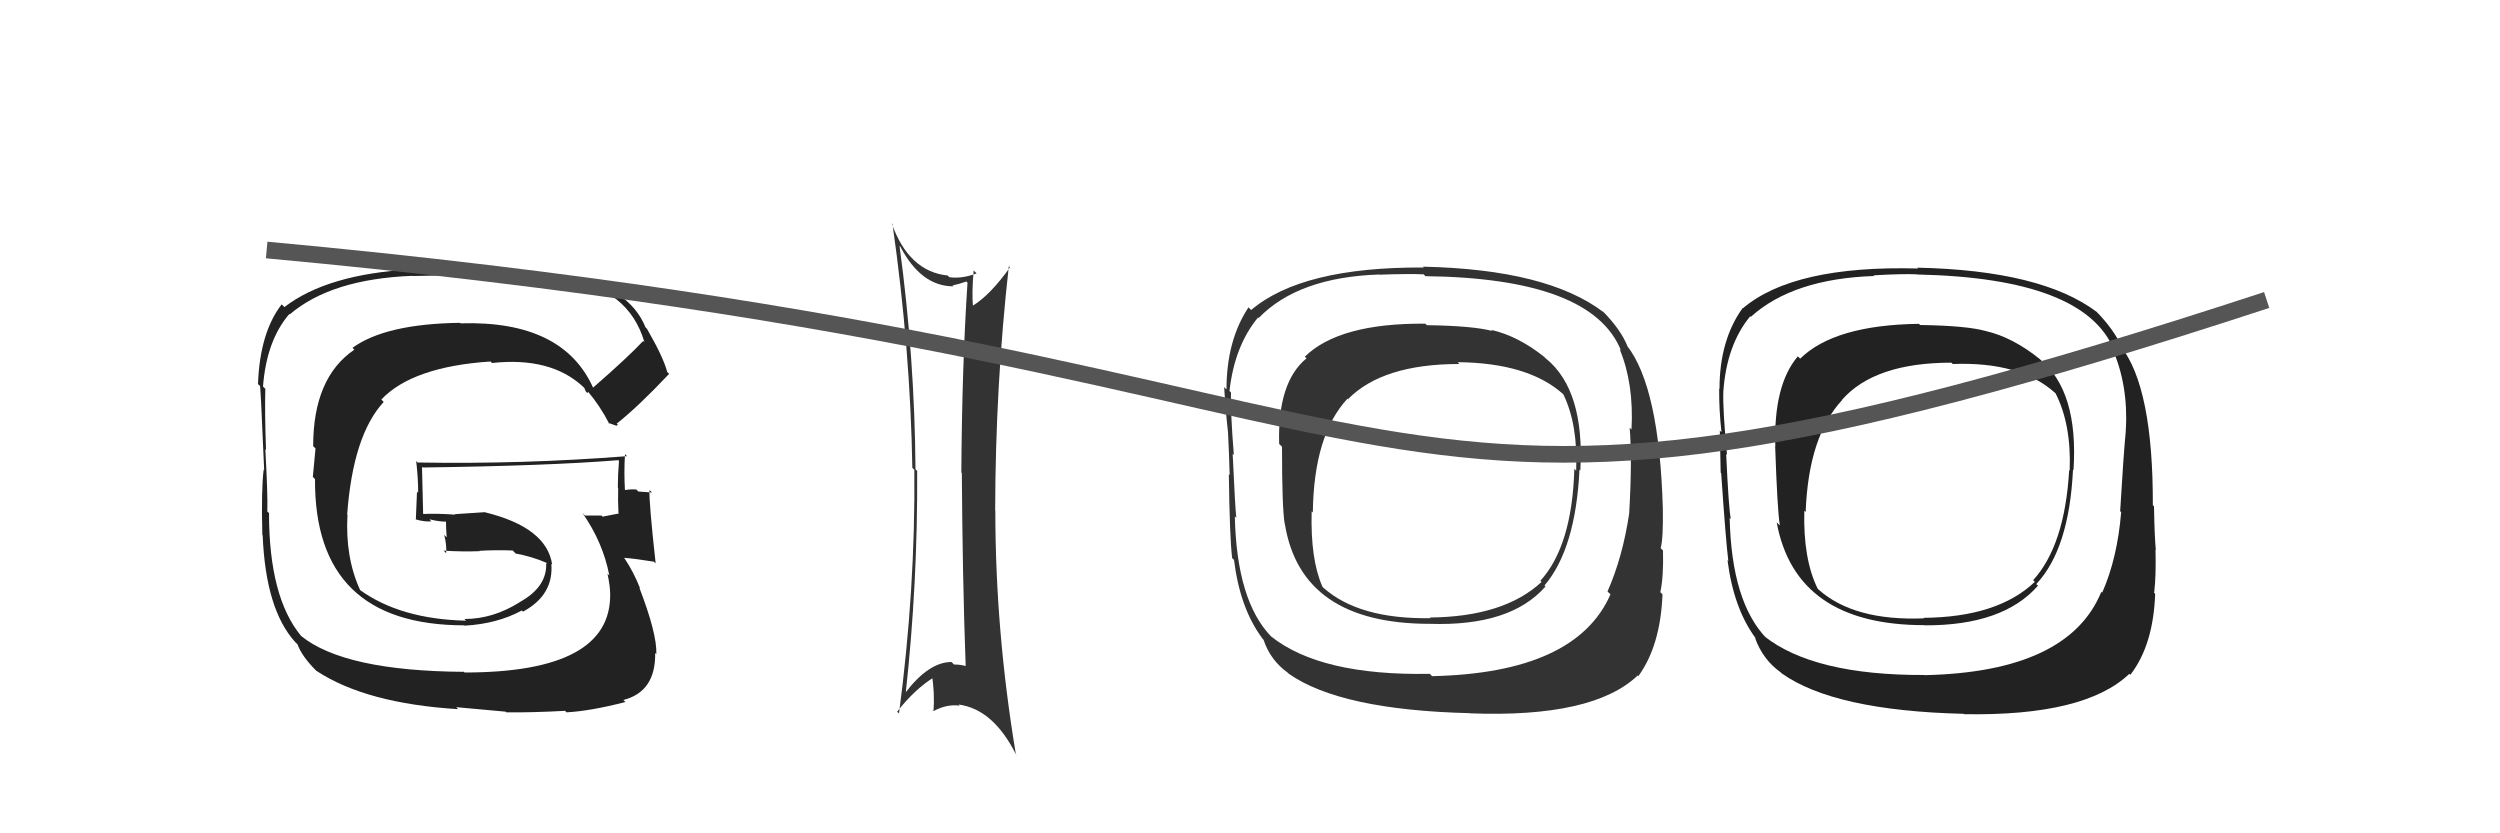
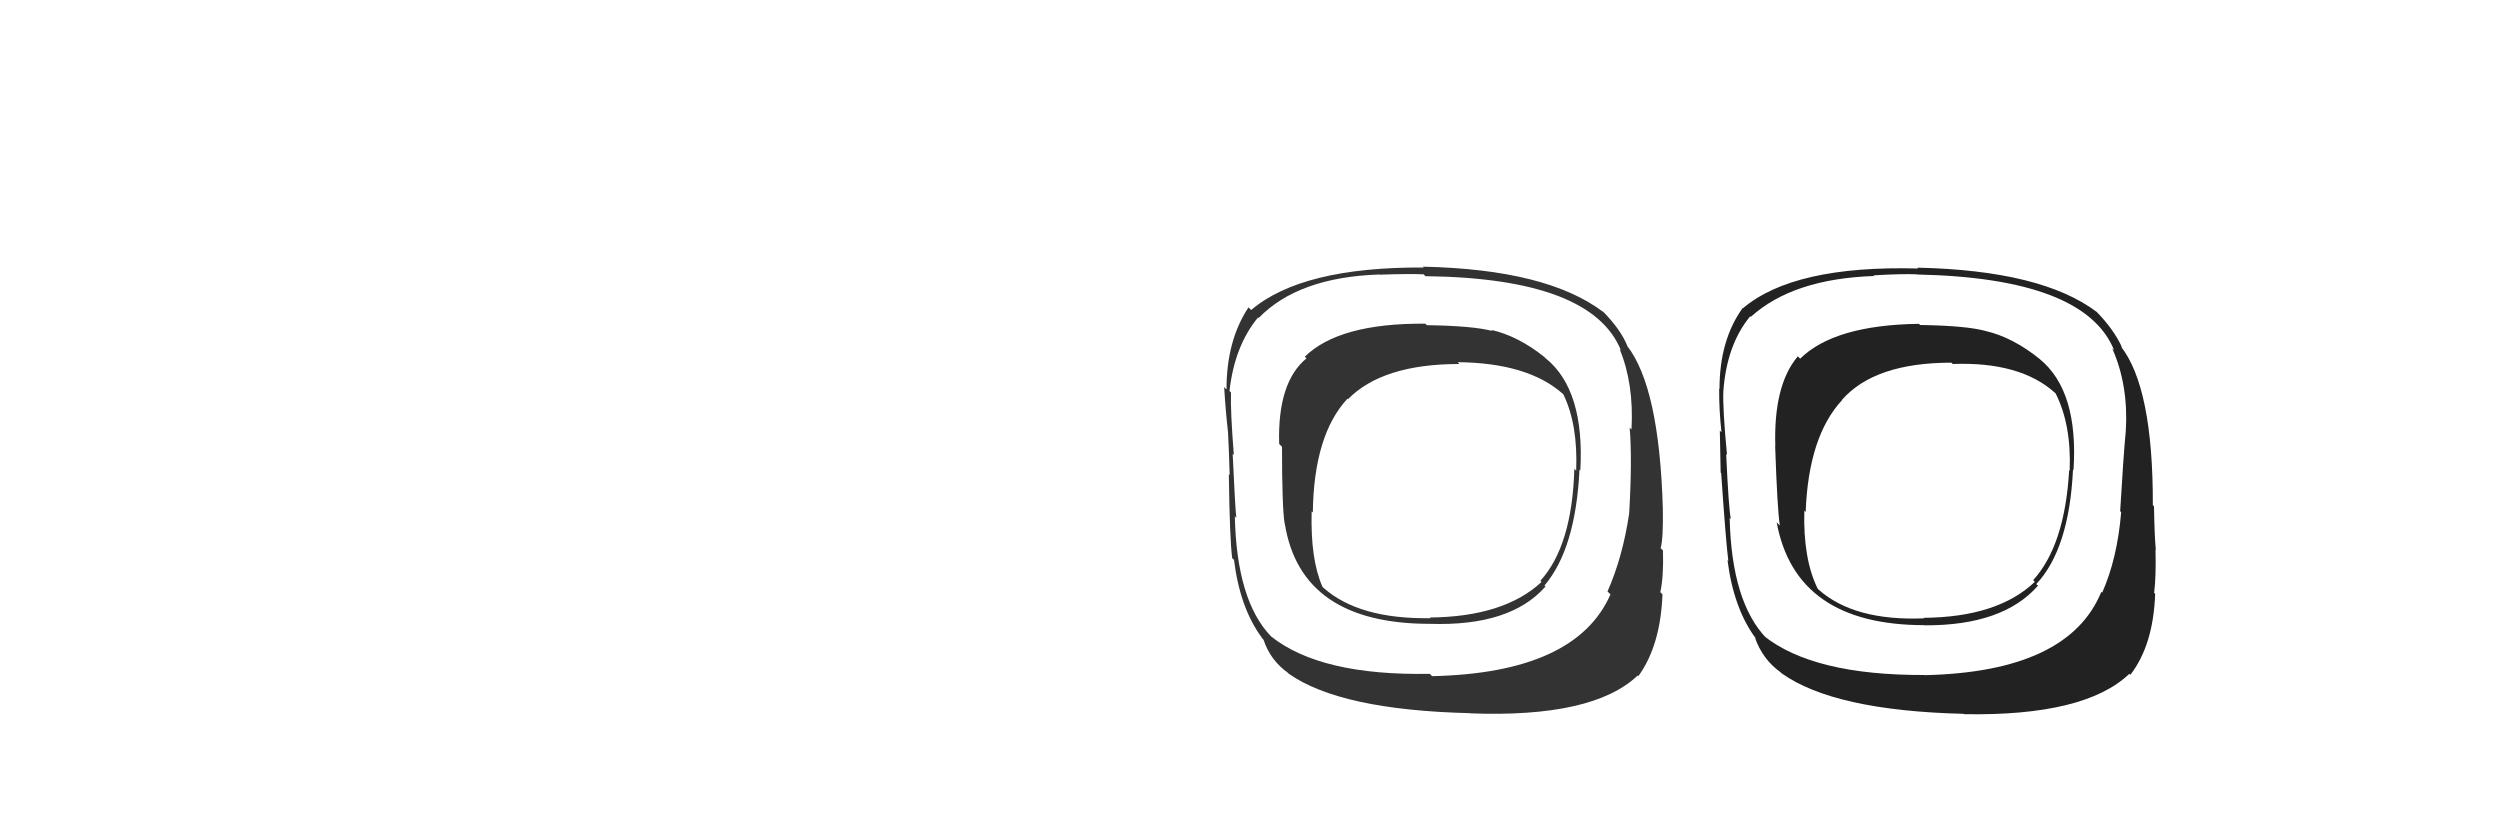
<svg xmlns="http://www.w3.org/2000/svg" width="150" height="50" viewBox="0,0,150,50">
  <path fill="#333" d="M92.81 21.57L92.80 21.56L92.65 21.41Q91.10 20.17 89.47 19.79L89.49 19.81L89.54 19.86Q88.39 19.55 85.61 19.51L85.56 19.46L85.52 19.42Q80.35 19.38 78.29 21.40L78.32 21.43L78.39 21.50Q76.64 22.94 76.75 26.64L76.88 26.76L76.92 26.81Q76.92 30.46 77.08 31.42L77.08 31.42L77.09 31.43Q78.06 37.43 85.79 37.43L85.98 37.62L85.79 37.43Q90.63 37.59 92.73 35.19L92.62 35.08L92.67 35.13Q94.54 32.93 94.77 28.17L94.77 28.17L94.82 28.23Q95.09 23.43 92.77 21.52ZM85.88 40.52L85.77 40.41L85.78 40.43Q79.24 40.55 76.27 38.19L76.37 38.29L76.26 38.18Q74.20 36.04 74.09 30.98L74.07 30.96L74.18 31.07Q74.11 30.51 73.96 27.23L74.00 27.27L74.03 27.30Q73.82 24.62 73.86 23.55L73.94 23.63L73.77 23.46Q74.07 20.76 75.48 19.05L75.47 19.04L75.52 19.08Q77.89 16.63 82.77 16.47L82.85 16.56L82.77 16.48Q84.54 16.42 85.42 16.46L85.45 16.49L85.52 16.57Q95.51 16.69 97.26 21.03L97.18 20.95L97.18 20.95Q98.04 23.03 97.89 25.77L97.89 25.77L97.78 25.66Q97.94 27.54 97.75 30.81L97.61 30.67L97.75 30.81Q97.36 33.43 96.45 35.49L96.62 35.65L96.63 35.66Q94.56 40.38 85.92 40.57ZM98.28 40.55L98.32 40.59L98.30 40.57Q99.63 38.74 99.75 35.66L99.77 35.68L99.62 35.53Q99.82 34.63 99.78 33.03L99.80 33.05L99.64 32.89Q99.80 32.33 99.77 30.50L99.71 30.45L99.77 30.50Q99.56 23.22 97.62 20.74L97.62 20.75L97.65 20.78Q97.25 19.77 96.15 18.66L96.16 18.68L96.21 18.73Q92.84 16.16 85.38 16.00L85.41 16.03L85.42 16.05Q78.12 16.01 75.07 18.60L74.99 18.52L74.91 18.44Q73.59 20.43 73.59 23.36L73.53 23.31L73.45 23.22Q73.53 24.60 73.68 25.93L73.77 26.01L73.68 25.92Q73.74 27.05 73.78 28.50L73.71 28.43L73.73 28.45Q73.78 32.30 73.93 33.48L73.93 33.49L74.04 33.59Q74.40 36.51 75.74 38.30L75.65 38.22L75.81 38.38Q76.22 39.62 77.29 40.38L77.30 40.40L77.32 40.42Q80.42 42.60 88.18 42.79L88.18 42.79L88.20 42.80Q95.59 43.08 98.26 40.53ZM94.58 28.25L94.51 28.18L94.46 28.13Q94.33 32.75 92.42 34.85L92.47 34.89L92.49 34.92Q90.24 37.01 85.79 37.05L85.87 37.12L85.84 37.09Q81.53 37.16 79.40 35.26L79.50 35.37L79.35 35.21Q78.62 33.57 78.70 30.68L78.77 30.75L78.77 30.75Q78.83 26.09 80.85 23.92L80.91 23.99L80.88 23.95Q82.95 21.84 87.56 21.84L87.47 21.74L87.45 21.73Q91.68 21.77 93.77 23.63L93.74 23.60L93.80 23.66Q94.68 25.46 94.57 28.24Z" />
-   <path fill="#222" d="M35.50 23.23L35.65 23.38L35.63 23.36Q33.84 19.21 27.63 19.40L27.65 19.42L27.60 19.37Q23.13 19.43 21.15 20.87L21.31 21.03L21.26 20.98Q18.79 22.66 18.79 26.77L18.93 26.91L18.77 28.61L18.90 28.75Q18.85 37.52 27.87 37.52L27.84 37.50L27.88 37.54Q29.83 37.43 31.31 36.63L31.43 36.75L31.38 36.70Q33.23 35.70 33.08 33.83L33.10 33.85L33.13 33.88Q32.81 31.65 29.11 30.74L29.10 30.73L27.28 30.85L27.32 30.88Q26.29 30.80 25.33 30.84L25.39 30.90L25.39 30.90Q25.36 29.92 25.32 28.01L25.40 28.09L25.36 28.05Q32.91 27.95 37.10 27.61L37.08 27.59L37.14 27.65Q37.07 28.45 37.07 29.25L37.09 29.28L37.09 29.27Q37.07 30.05 37.11 30.85L37.09 30.83L37.07 30.82Q36.15 31.00 36.15 31.00L36.13 30.97L36.08 30.93Q34.71 30.93 35.09 30.93L34.93 30.76L34.96 30.80Q36.18 32.55 36.56 34.53L36.59 34.56L36.45 34.42Q36.61 35.19 36.61 35.64L36.61 35.65L36.61 35.65Q36.67 40.35 27.87 40.35L27.76 40.23L27.84 40.31Q20.66 40.26 18.07 38.16L18.18 38.27L18.07 38.16Q16.14 35.84 16.14 30.78L16.24 30.88L16.04 30.69Q16.07 29.65 15.92 26.95L16.07 27.10L15.96 26.99Q15.88 24.70 15.92 23.33L15.79 23.20L15.78 23.20Q15.99 20.43 17.36 18.84L17.44 18.91L17.39 18.86Q19.87 16.74 24.74 16.55L24.76 16.56L27.45 16.51L27.51 16.57Q30.54 16.41 33.97 16.82L33.91 16.77L33.88 16.73Q37.72 17.30 38.67 20.54L38.62 20.48L38.59 20.46Q37.65 21.46 35.56 23.28ZM36.99 25.52L37.08 25.49L37.00 25.42Q38.28 24.41 40.15 22.43L40.09 22.38L40.03 22.31Q39.81 21.45 38.82 19.73L38.74 19.65L38.74 19.66Q37.74 17.17 33.94 16.53L33.76 16.35L33.93 16.52Q31.81 16.42 27.51 16.11L27.36 15.97L24.73 16.15L24.73 16.16Q19.65 16.44 17.07 18.42L17.06 18.42L16.90 18.26Q15.59 19.96 15.48 23.04L15.40 22.97L15.59 23.15Q15.62 22.73 15.85 28.21L15.67 28.03L15.82 28.18Q15.67 29.36 15.74 32.10L15.77 32.13L15.76 32.12Q15.94 36.56 17.70 38.51L17.85 38.66L17.85 38.66Q18.11 39.38 18.98 40.25L18.98 40.25L19.00 40.26Q21.97 42.21 27.49 42.55L27.37 42.43L30.34 42.70L30.38 42.74Q31.89 42.76 33.91 42.65L33.96 42.71L34.00 42.74Q35.44 42.66 37.53 42.12L37.57 42.16L37.40 42.00Q39.35 41.50 39.31 39.18L39.42 39.29L39.38 39.25Q39.43 38.04 38.36 35.26L38.29 35.19L38.41 35.31Q38.01 34.30 37.47 33.50L37.55 33.58L37.44 33.47Q38.05 33.51 39.23 33.70L39.36 33.82L39.34 33.81Q38.93 30.09 38.97 29.40L39.09 29.52L39.12 29.55Q38.71 29.52 38.29 29.49L38.28 29.47L38.18 29.37Q37.80 29.34 37.42 29.42L37.41 29.40L37.50 29.49Q37.43 28.32 37.50 27.25L37.56 27.31L37.62 27.37Q31.34 27.86 25.06 27.75L25.00 27.69L24.97 27.66Q25.09 28.65 25.09 29.57L25.02 29.50L24.95 31.18L24.93 31.16Q25.47 31.32 25.89 31.28L25.85 31.25L25.77 31.16Q26.33 31.30 26.79 31.30L26.60 31.12L26.76 31.27Q26.76 31.74 26.80 32.23L26.80 32.24L26.65 32.09Q26.81 32.70 26.77 33.19L26.61 33.03L26.62 33.04Q27.76 33.11 28.78 33.07L28.86 33.15L28.76 33.05Q29.73 32.99 30.76 33.03L30.92 33.19L30.93 33.21Q31.92 33.39 32.79 33.77L32.80 33.78L32.83 33.85L32.77 33.78Q32.84 35.22 31.16 36.14L31.28 36.25L31.17 36.14Q29.58 37.14 27.86 37.14L27.83 37.10L27.96 37.24Q24.03 37.15 21.60 35.40L21.60 35.41L21.62 35.43Q20.70 33.44 20.85 30.89L20.85 30.89L20.83 30.87Q21.18 26.11 23.02 24.12L22.92 24.01L22.88 23.97Q24.75 22.00 29.43 21.69L29.40 21.65L29.52 21.78Q33.03 21.40 34.97 23.19L35.02 23.24L35.08 23.30Q35.05 23.31 35.16 23.50L35.25 23.59L35.28 23.51L35.28 23.50Q35.98 24.32 36.56 25.43L36.49 25.37L37.03 25.56Z" />
-   <path fill="#333" d="M53.96 14.74L54.15 14.93L54.01 14.78Q55.26 17.18 57.20 17.18L57.01 16.99L57.15 17.13Q57.56 17.04 57.98 16.89L58.04 16.95L58.05 16.96Q57.72 21.96 57.68 28.35L57.70 28.37L57.71 28.38Q57.75 34.71 57.94 39.96L57.93 39.94L57.94 39.96Q57.62 39.87 57.24 39.87L57.09 39.72L57.09 39.72Q55.72 39.72 54.31 41.58L54.34 41.61L54.34 41.62Q55.07 34.96 55.03 28.26L55.09 28.31L54.93 28.16Q54.88 21.44 53.97 14.74ZM53.99 42.86L53.84 42.71L53.83 42.70Q54.90 41.33 56.08 40.61L55.98 40.51L55.91 40.44Q56.09 41.61 56.01 42.67L55.87 42.53L56.00 42.67Q56.82 42.23 57.58 42.34L57.58 42.34L57.51 42.27Q59.62 42.55 60.99 45.33L60.88 45.22L60.96 45.30Q59.72 37.89 59.72 30.62L59.73 30.63L59.71 30.61Q59.73 23.09 60.53 15.97L60.60 16.05L60.60 16.04Q59.41 17.71 58.34 18.36L58.33 18.34L58.38 18.39Q58.30 17.59 58.42 16.22L58.49 16.30L58.60 16.40Q57.72 16.74 56.96 16.63L56.93 16.60L56.86 16.53Q54.53 16.29 53.50 13.40L53.47 13.37L53.55 13.45Q54.62 20.92 54.74 28.07L54.75 28.08L54.86 28.19Q54.93 35.31 53.94 42.81Z" />
  <path fill="#222" d="M122.39 21.54L122.35 21.50L122.42 21.57Q120.78 20.24 119.14 19.86L119.06 19.78L119.14 19.86Q117.99 19.54 115.21 19.50L115.11 19.41L115.13 19.43Q110.06 19.50 108.01 21.52L107.87 21.38L107.87 21.38Q106.40 23.11 106.52 26.80L106.43 26.71L106.51 26.80Q106.64 30.58 106.79 31.53L106.72 31.46L106.60 31.34Q107.74 37.51 115.47 37.51L115.49 37.53L115.48 37.52Q120.18 37.54 122.28 35.14L122.19 35.06L122.18 35.04Q124.15 32.94 124.38 28.18L124.30 28.10L124.41 28.21Q124.72 23.46 122.39 21.55ZM115.39 40.43L115.53 40.58L115.45 40.50Q108.81 40.52 105.84 38.16L106.03 38.34L106.00 38.31Q103.89 36.13 103.78 31.07L103.75 31.04L103.85 31.14Q103.72 30.52 103.57 27.24L103.54 27.21L103.62 27.29Q103.36 24.56 103.40 23.50L103.40 23.50L103.40 23.49Q103.60 20.69 105.01 18.98L104.98 18.95L105.05 19.01Q107.58 16.72 112.46 16.56L112.53 16.63L112.41 16.52Q114.14 16.42 115.02 16.46L115.14 16.58L115.03 16.47Q125.10 16.68 126.85 21.02L126.92 21.09L126.73 20.90Q127.71 23.09 127.55 25.84L127.42 25.70L127.55 25.83Q127.40 27.40 127.21 30.67L127.23 30.69L127.27 30.73Q127.04 33.51 126.13 35.56L126.20 35.63L126.08 35.51Q124.11 40.32 115.47 40.51ZM127.90 40.57L127.79 40.46L127.82 40.49Q129.20 38.71 129.31 35.63L129.21 35.53L129.25 35.56Q129.37 34.58 129.33 32.98L129.32 32.96L129.35 33.00Q129.27 32.20 129.24 30.37L129.21 30.35L129.17 30.31Q129.19 23.24 127.24 20.77L127.26 20.79L127.33 20.86Q126.83 19.75 125.73 18.64L125.80 18.71L125.81 18.72Q122.50 16.22 115.04 16.06L115.03 16.05L115.09 16.11Q107.62 15.91 104.57 18.50L104.65 18.58L104.56 18.48Q103.17 20.41 103.17 23.34L103.06 23.23L103.15 23.32Q103.14 24.60 103.29 25.94L103.28 25.92L103.19 25.84Q103.21 26.92 103.24 28.36L103.36 28.48L103.27 28.39Q103.55 32.47 103.70 33.66L103.59 33.55L103.65 33.61Q104.02 36.52 105.35 38.31L105.39 38.36L105.30 38.27Q105.77 39.58 106.84 40.34L106.88 40.38L106.90 40.40Q110.05 42.64 117.82 42.83L117.81 42.81L117.84 42.85Q125.09 42.98 127.76 40.43ZM124.22 28.29L124.22 28.29L124.15 28.21Q123.89 32.72 121.99 34.81L122.08 34.90L122.09 34.91Q119.87 37.03 115.42 37.07L115.44 37.10L115.44 37.10Q111.24 37.27 109.11 35.37L108.95 35.21L109.06 35.32Q108.18 33.53 108.26 30.64L108.35 30.73L108.34 30.72Q108.51 26.17 110.53 24.00L110.44 23.91L110.52 23.99Q112.48 21.76 117.09 21.76L117.06 21.74L117.17 21.84Q121.20 21.69 123.29 23.56L123.39 23.65L123.33 23.59Q124.29 25.47 124.18 28.25Z" />
-   <path d="M16 15 C92 22,78 37,136 18" stroke="#555" fill="none" />
</svg>